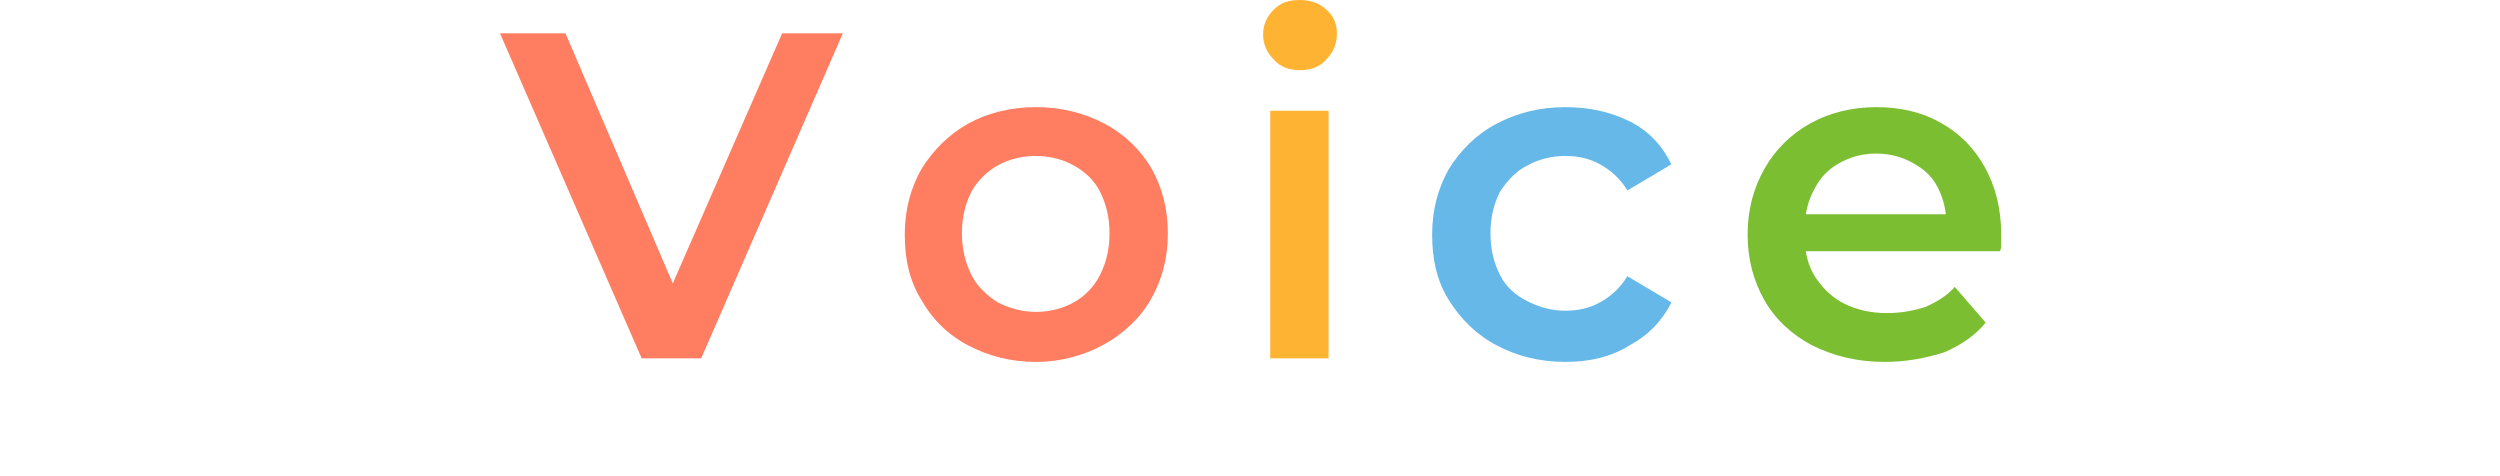
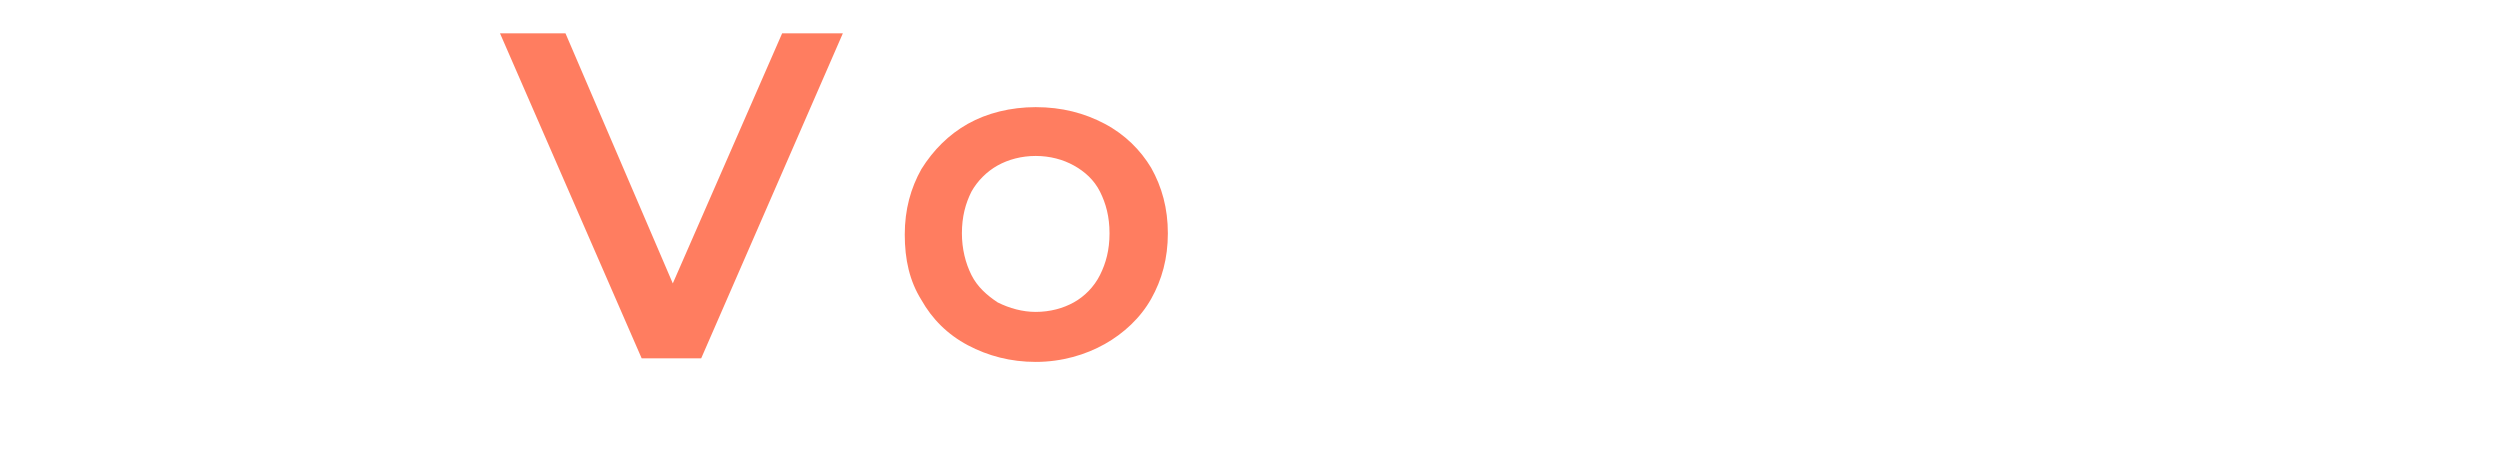
<svg xmlns="http://www.w3.org/2000/svg" version="1.1" id="レイヤー_1" x="0px" y="0px" width="210px" height="40px" viewBox="0 0 210 40" style="enable-background:new 0 0 210 40;" xml:space="preserve">
  <style type="text/css">
	.st0{fill:#FF7D60;}
	.st1{fill:#FFB332;}
	.st2{fill:#7CBE32;}
	.st3{fill:#66B8E9;}
</style>
  <g>
    <path class="st0" d="M53.9,30.1L42,2.8h5.5l10.6,24.7h-3.2L65.7,2.8h5.1L58.9,30.1H53.9z" />
    <path class="st0" d="M87,30.4c-2.1,0-4-0.5-5.7-1.4s-3-2.2-3.9-3.8c-1-1.6-1.4-3.4-1.4-5.5c0-2.1,0.5-3.9,1.4-5.5   c1-1.6,2.3-2.9,3.9-3.8S84.9,9,87,9c2.2,0,4.1,0.5,5.8,1.4s3,2.2,3.9,3.7c0.9,1.6,1.4,3.4,1.4,5.5c0,2.1-0.5,3.9-1.4,5.5   c-0.9,1.6-2.3,2.9-3.9,3.8S89.2,30.4,87,30.4z M87,26.2c1.2,0,2.3-0.3,3.2-0.8c0.9-0.5,1.7-1.3,2.2-2.3c0.5-1,0.8-2.1,0.8-3.5   c0-1.4-0.3-2.5-0.8-3.5c-0.5-1-1.3-1.7-2.2-2.2c-0.9-0.5-2-0.8-3.2-0.8c-1.2,0-2.3,0.3-3.2,0.8c-0.9,0.5-1.7,1.3-2.2,2.2   c-0.5,1-0.8,2.1-0.8,3.5c0,1.3,0.3,2.5,0.8,3.5c0.5,1,1.3,1.7,2.2,2.3C84.8,25.9,85.9,26.2,87,26.2z" />
-     <path class="st1" d="M109.2,5.9c-0.9,0-1.7-0.3-2.2-0.9c-0.6-0.6-0.9-1.3-0.9-2.1c0-0.8,0.3-1.5,0.9-2.1c0.6-0.6,1.3-0.8,2.2-0.8   s1.7,0.3,2.2,0.8c0.6,0.5,0.9,1.2,0.9,2c0,0.9-0.3,1.6-0.9,2.2C110.9,5.6,110.1,5.9,109.2,5.9z M106.7,30.1V9.3h4.9v20.8H106.7z" />
-     <path class="st3" d="M131.5,30.4c-2.2,0-4.1-0.5-5.8-1.4c-1.7-0.9-3-2.2-4-3.8c-1-1.6-1.4-3.4-1.4-5.5c0-2.1,0.5-3.9,1.4-5.5   c1-1.6,2.3-2.9,4-3.8c1.7-0.9,3.6-1.4,5.8-1.4c2,0,3.8,0.4,5.4,1.2s2.7,2,3.5,3.6l-3.7,2.2c-0.6-1-1.4-1.7-2.3-2.2   c-0.9-0.5-1.9-0.7-2.9-0.7c-1.2,0-2.3,0.3-3.2,0.8c-1,0.5-1.7,1.3-2.3,2.2c-0.5,1-0.8,2.1-0.8,3.5c0,1.4,0.3,2.5,0.8,3.5   s1.3,1.7,2.3,2.2c1,0.5,2,0.8,3.2,0.8c1,0,2-0.2,2.9-0.7c0.9-0.5,1.7-1.2,2.3-2.2l3.7,2.2c-0.8,1.6-2,2.8-3.5,3.6   C135.3,30,133.5,30.4,131.5,30.4z" />
-     <path class="st2" d="M158.3,30.4c-2.3,0-4.3-0.5-6.1-1.4c-1.7-0.9-3.1-2.2-4-3.8c-0.9-1.6-1.4-3.4-1.4-5.5c0-2.1,0.5-3.9,1.4-5.5   c0.9-1.6,2.2-2.9,3.8-3.8s3.5-1.4,5.6-1.4c2,0,3.8,0.4,5.4,1.3c1.6,0.9,2.8,2.1,3.7,3.7c0.9,1.6,1.4,3.5,1.4,5.7c0,0.2,0,0.4,0,0.7   c0,0.3,0,0.5-0.1,0.7h-17.4V18h14.8l-1.9,1c0-1.2-0.2-2.2-0.7-3.2s-1.2-1.6-2.1-2.1c-0.9-0.5-1.9-0.8-3.1-0.8   c-1.2,0-2.2,0.3-3.1,0.8c-0.9,0.5-1.6,1.2-2.1,2.2c-0.5,0.9-0.8,2-0.8,3.3v0.8c0,1.2,0.3,2.4,0.9,3.3s1.4,1.7,2.4,2.2   c1,0.5,2.2,0.8,3.6,0.8c1.2,0,2.2-0.2,3.2-0.5c0.9-0.4,1.8-0.9,2.5-1.7l2.6,3c-0.9,1.1-2.1,1.9-3.5,2.5   C161.7,30.1,160.1,30.4,158.3,30.4z" />
  </g>
</svg>